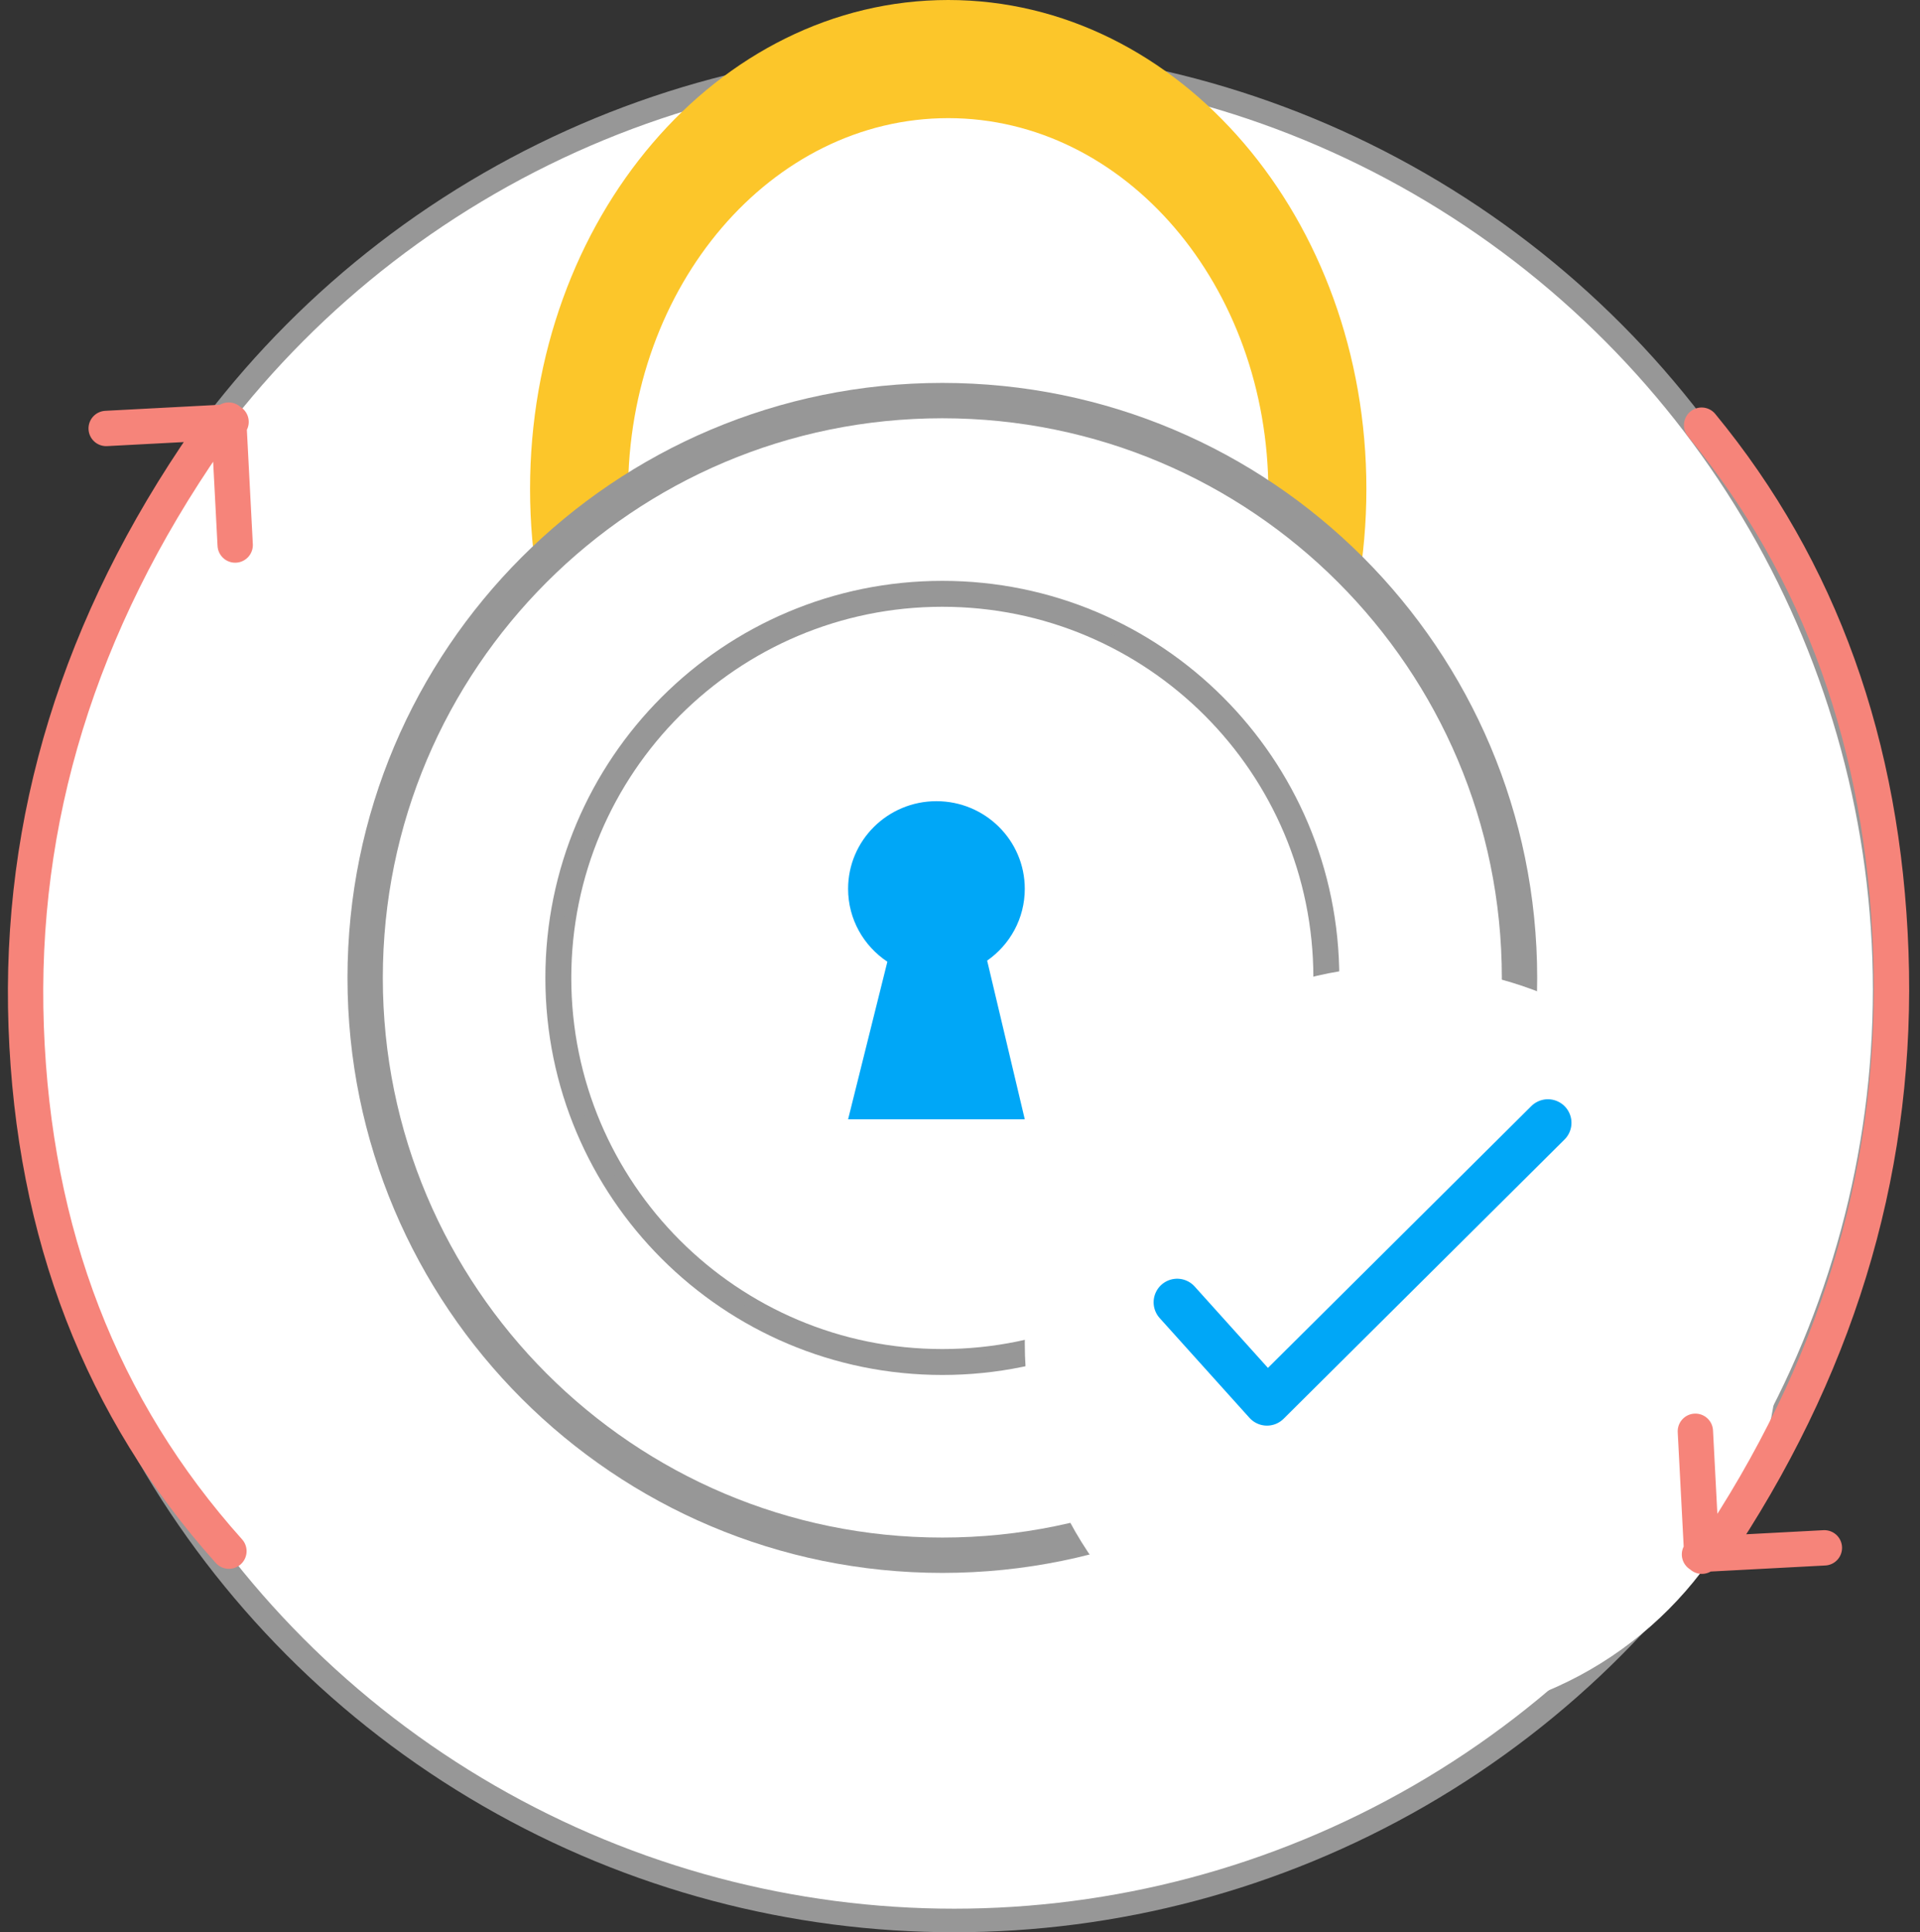
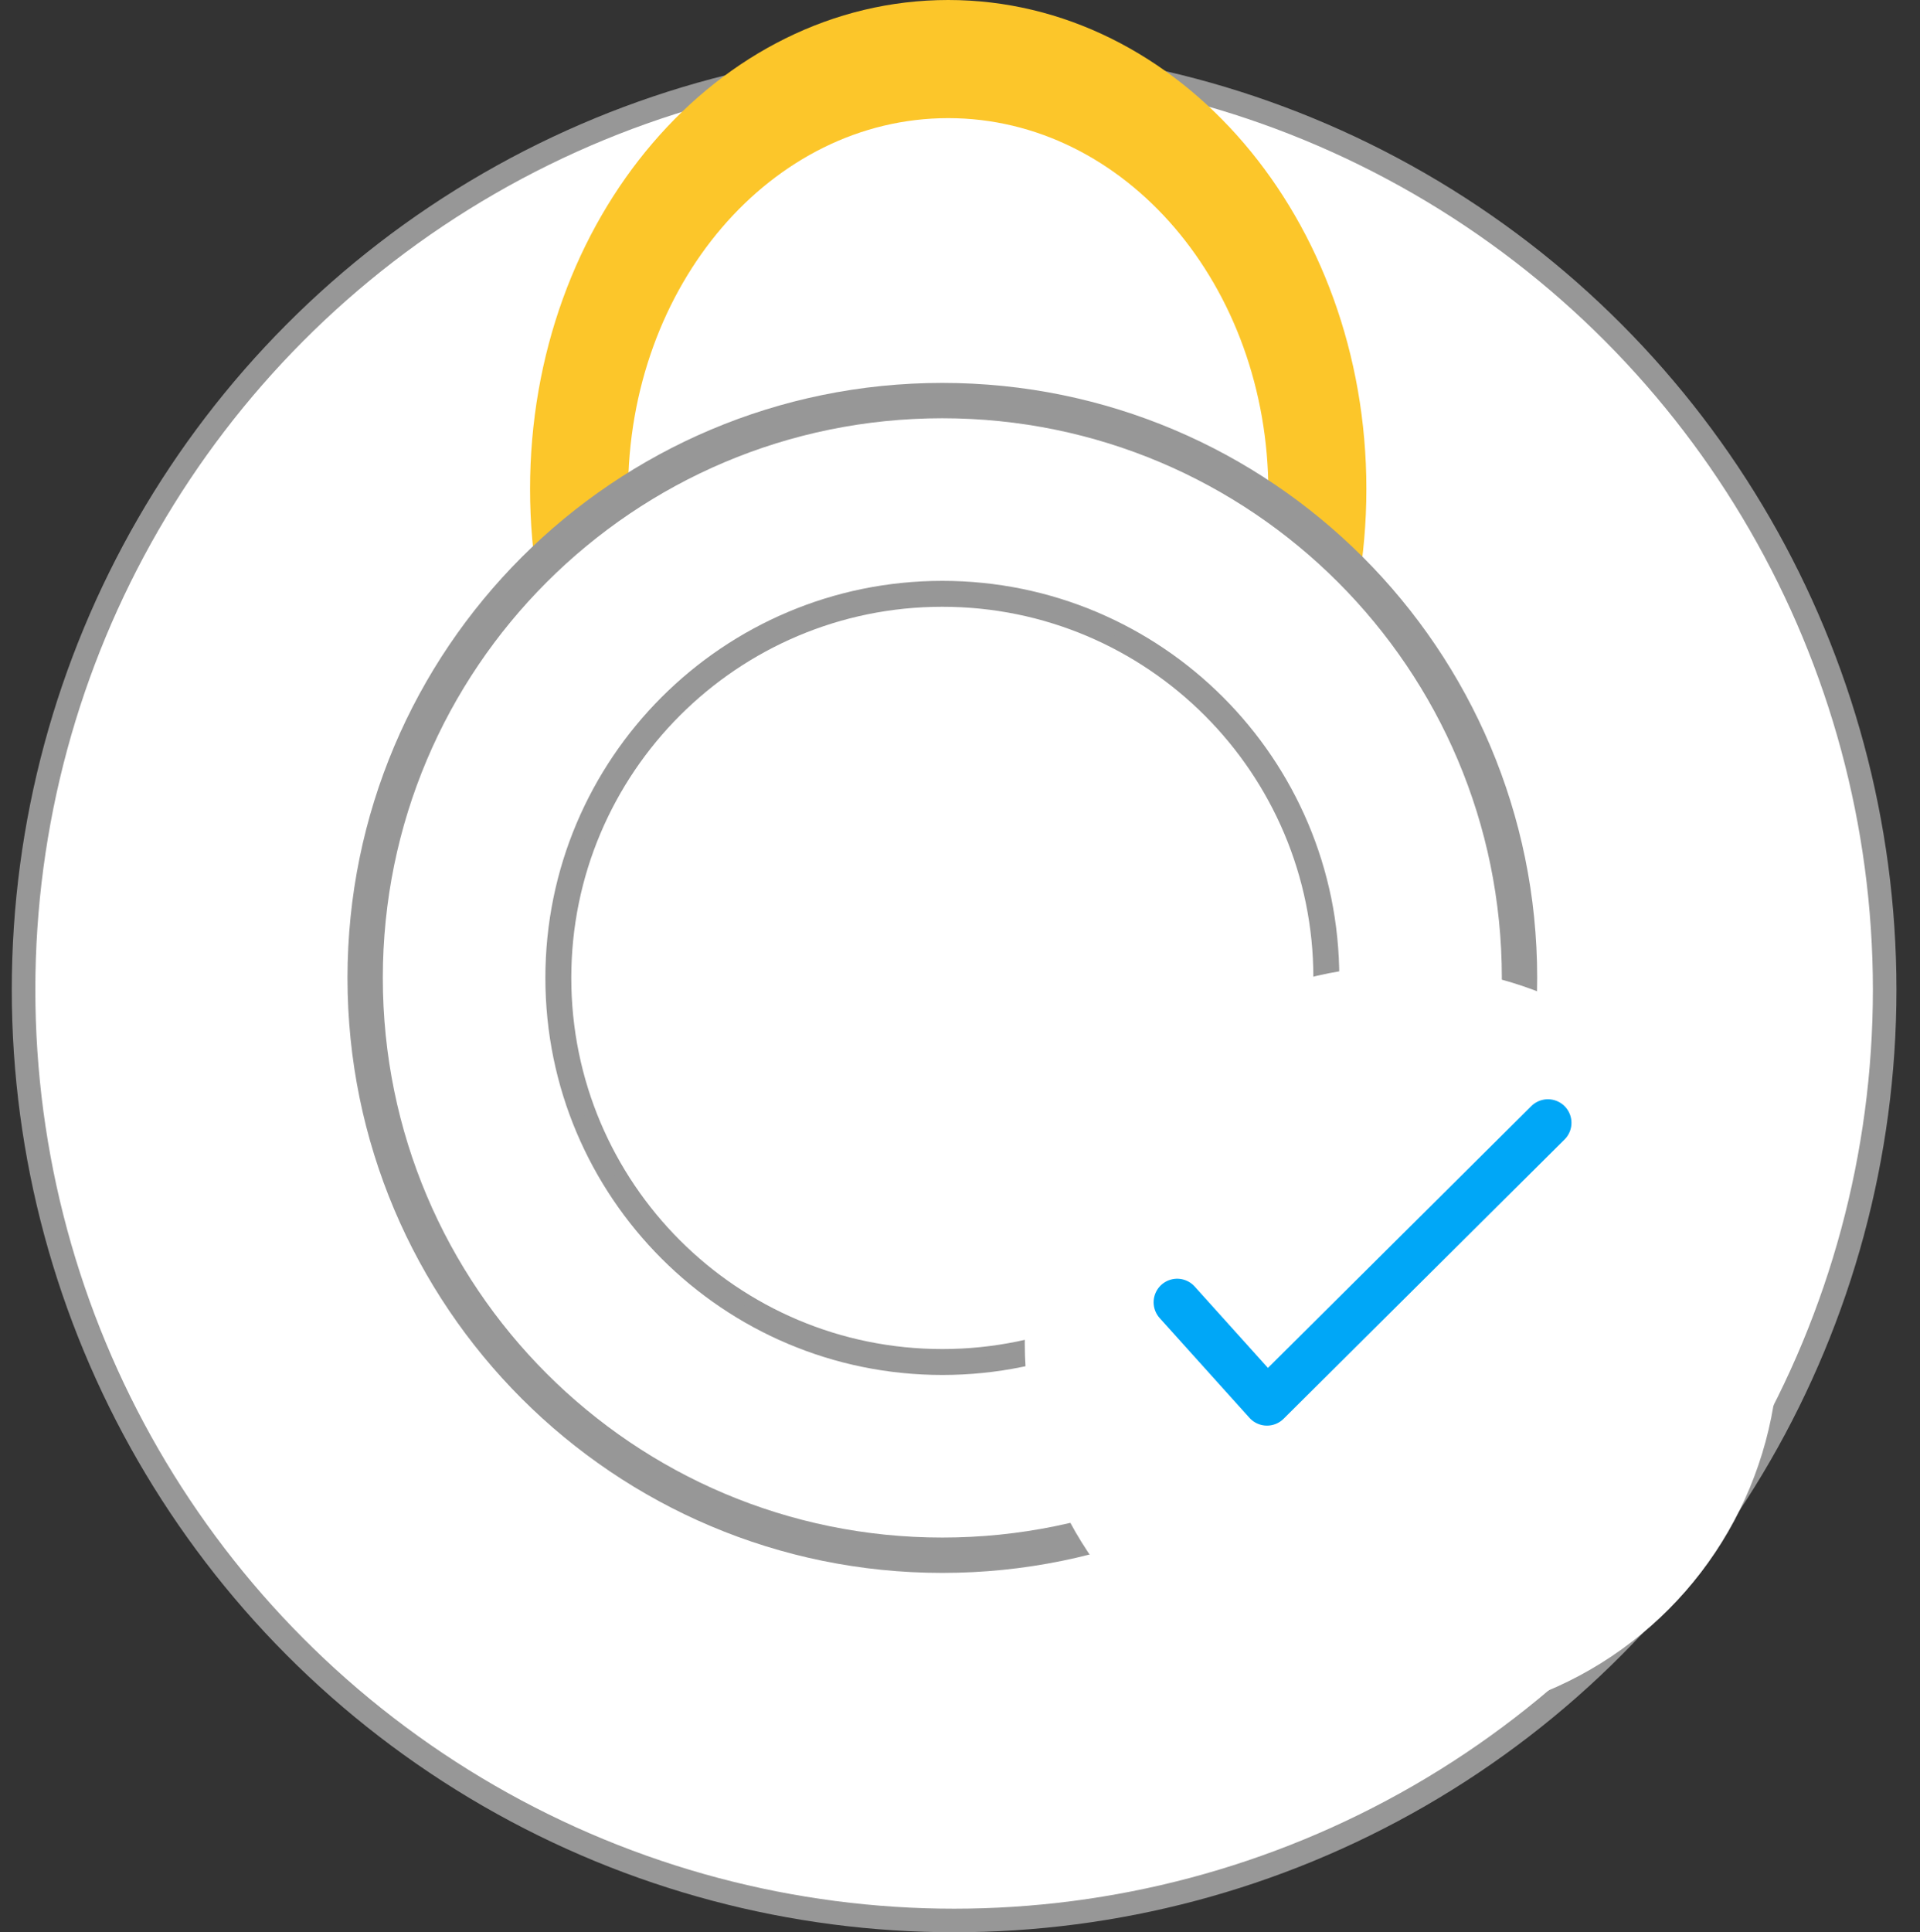
<svg xmlns="http://www.w3.org/2000/svg" width="163" height="164" viewBox="0 0 163 164">
  <rect x="0" y="0" width="163" height="164" fill="#333333" stroke="none" />
  <g fill="none" fill-rule="evenodd" transform="translate(1)">
    <circle cx="80" cy="84" r="79" fill="#FFF" stroke="#979797" stroke-width="2" />
    <g transform="translate(30)">
      <path fill="#FCC62A" d="M49.5,0 C69.106,0 85,18.58 85,41.5 C85,64.42 69.106,83 49.5,83 C29.894,83 14,64.42 14,41.5 C14,18.58 29.894,0 49.5,0 Z M49.5,10.027 C34.489,10.027 22.32,24.243 22.32,41.779 C22.32,59.314 34.489,73.53 49.5,73.53 C64.511,73.53 76.68,59.314 76.68,41.779 C76.68,24.243 64.511,10.027 49.5,10.027 Z" />
      <circle cx="49.5" cy="82.5" r="25.5" fill="#EBEBEB" />
      <path fill="#FFF" stroke="#979797" stroke-width="3" d="M49,34 C76.062,34 98,55.938 98,83 C98,110.062 76.062,132 49,132 C21.938,132 0,110.062 0,83 C0,55.938 21.938,34 49,34 Z M49,50.8 C31.216,50.8 16.8,65.216 16.8,83 C16.8,100.784 31.216,115.2 49,115.2 C66.784,115.2 81.2,100.784 81.2,83 C81.2,65.216 66.784,50.8 49,50.8 Z" />
      <path fill="#FFF" stroke="#979797" d="M49,115 C66.673,115 81,100.673 81,83 C81,65.327 66.673,51 49,51 C31.327,51 17,65.327 17,83 C17,100.673 31.327,115 49,115 Z" />
-       <path fill="#00A7F7" d="M48.5,68 C52.642,68 56,71.33 56,75.439 C56,77.958 54.737,80.185 52.805,81.531 L56,95 L41,95 L44.334,81.625 C42.324,80.291 41,78.018 41,75.439 C41,71.33 44.358,68 48.5,68 Z" />
    </g>
    <circle cx="118" cy="114" r="32" fill="#FFF" />
-     <path stroke="#F6847A" stroke-linecap="round" stroke-width="3" d="M157.571,131.945 C147.712,119.531 142.618,104.533 142.29,86.951 C141.962,69.368 146.988,52.901 157.367,37.55 M159.592,46.574 L159.225,35.962 M148.814,36.491 L159.425,36.117" transform="rotate(179 150.934 83.954)" />
-     <path stroke="#F6847A" stroke-linecap="round" stroke-width="3" d="M17.598,131.787 C6.972,119.508 1.494,104.578 1.166,86.995 C0.838,69.413 6.247,52.878 17.395,37.391 M19.62,46.415 L19.252,35.804 M8.842,36.332 L19.453,35.959" transform="rotate(-1 10.386 83.795)" />
    <path stroke="#00A7F7" stroke-linecap="round" stroke-width="4" d="M98,107.74 L131.559,109.395 M131.583,109.395 L131.583,98" transform="scale(-1 1) rotate(42 0 -195.996)" />
  </g>
</svg>